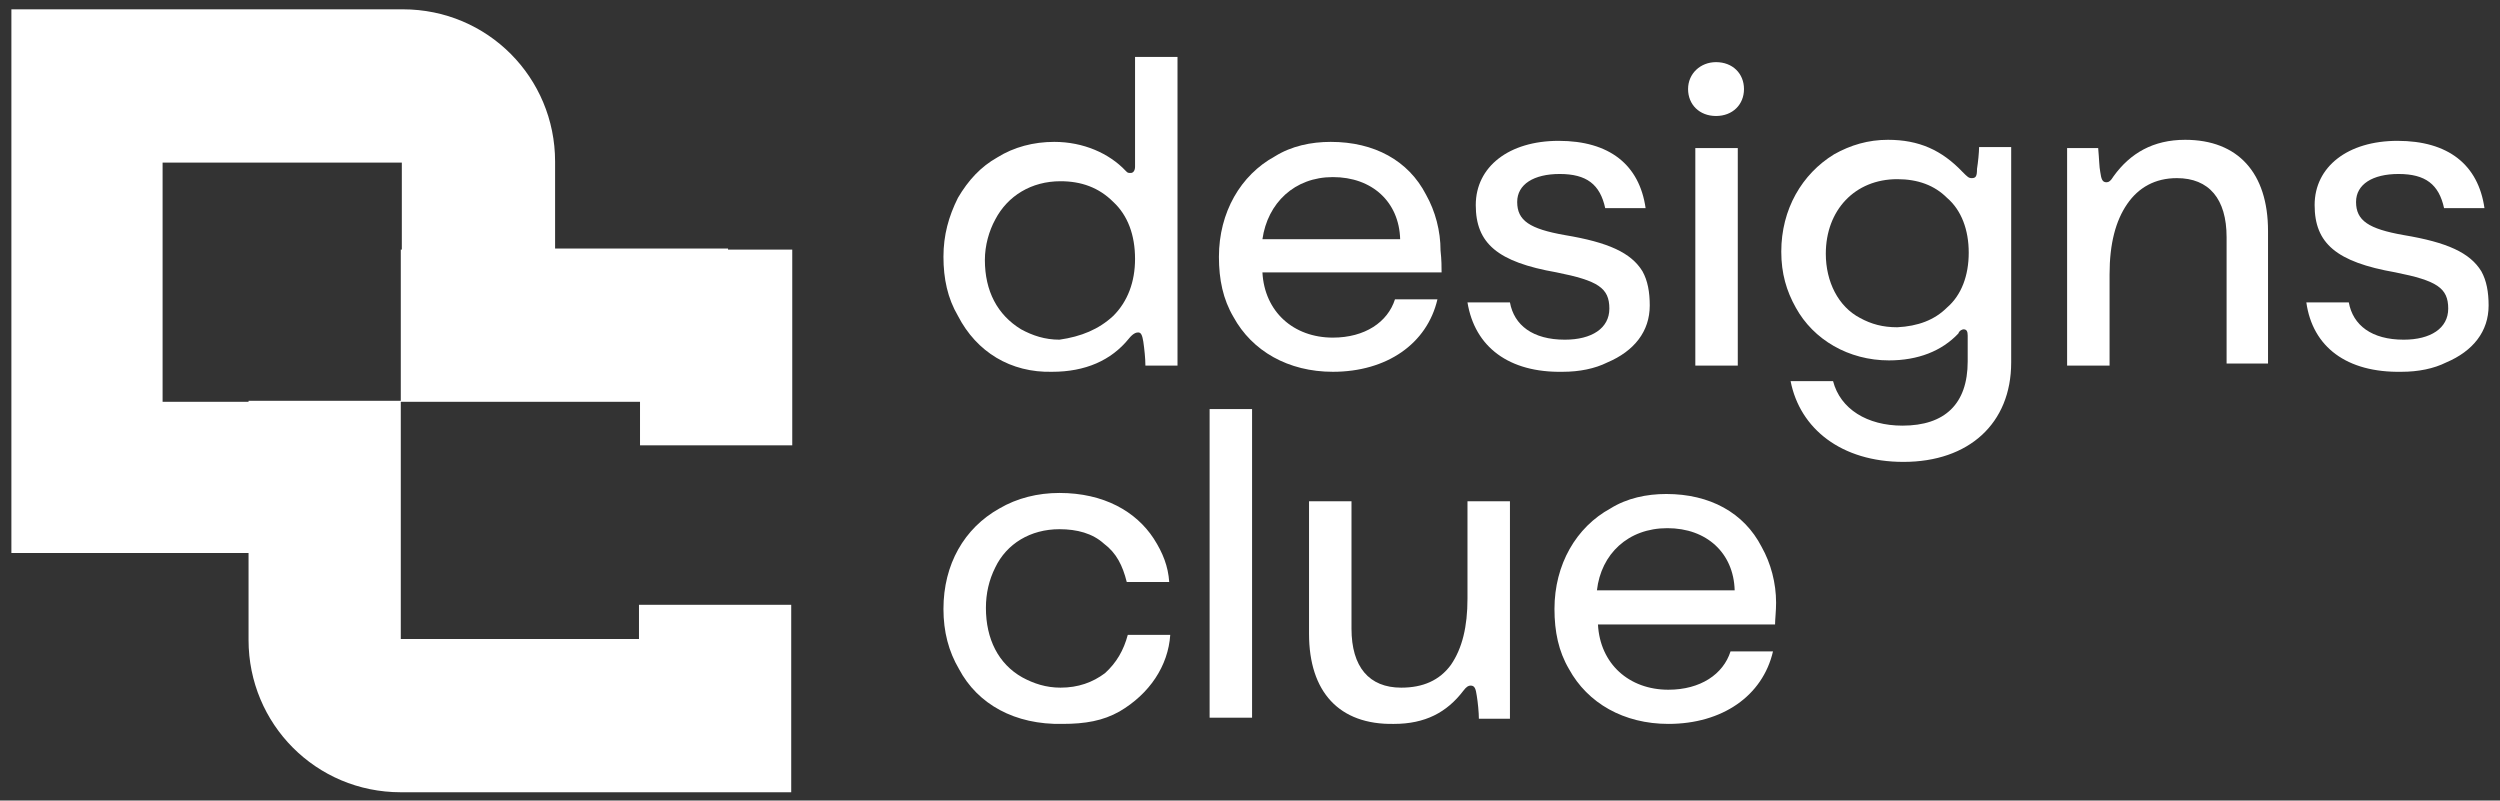
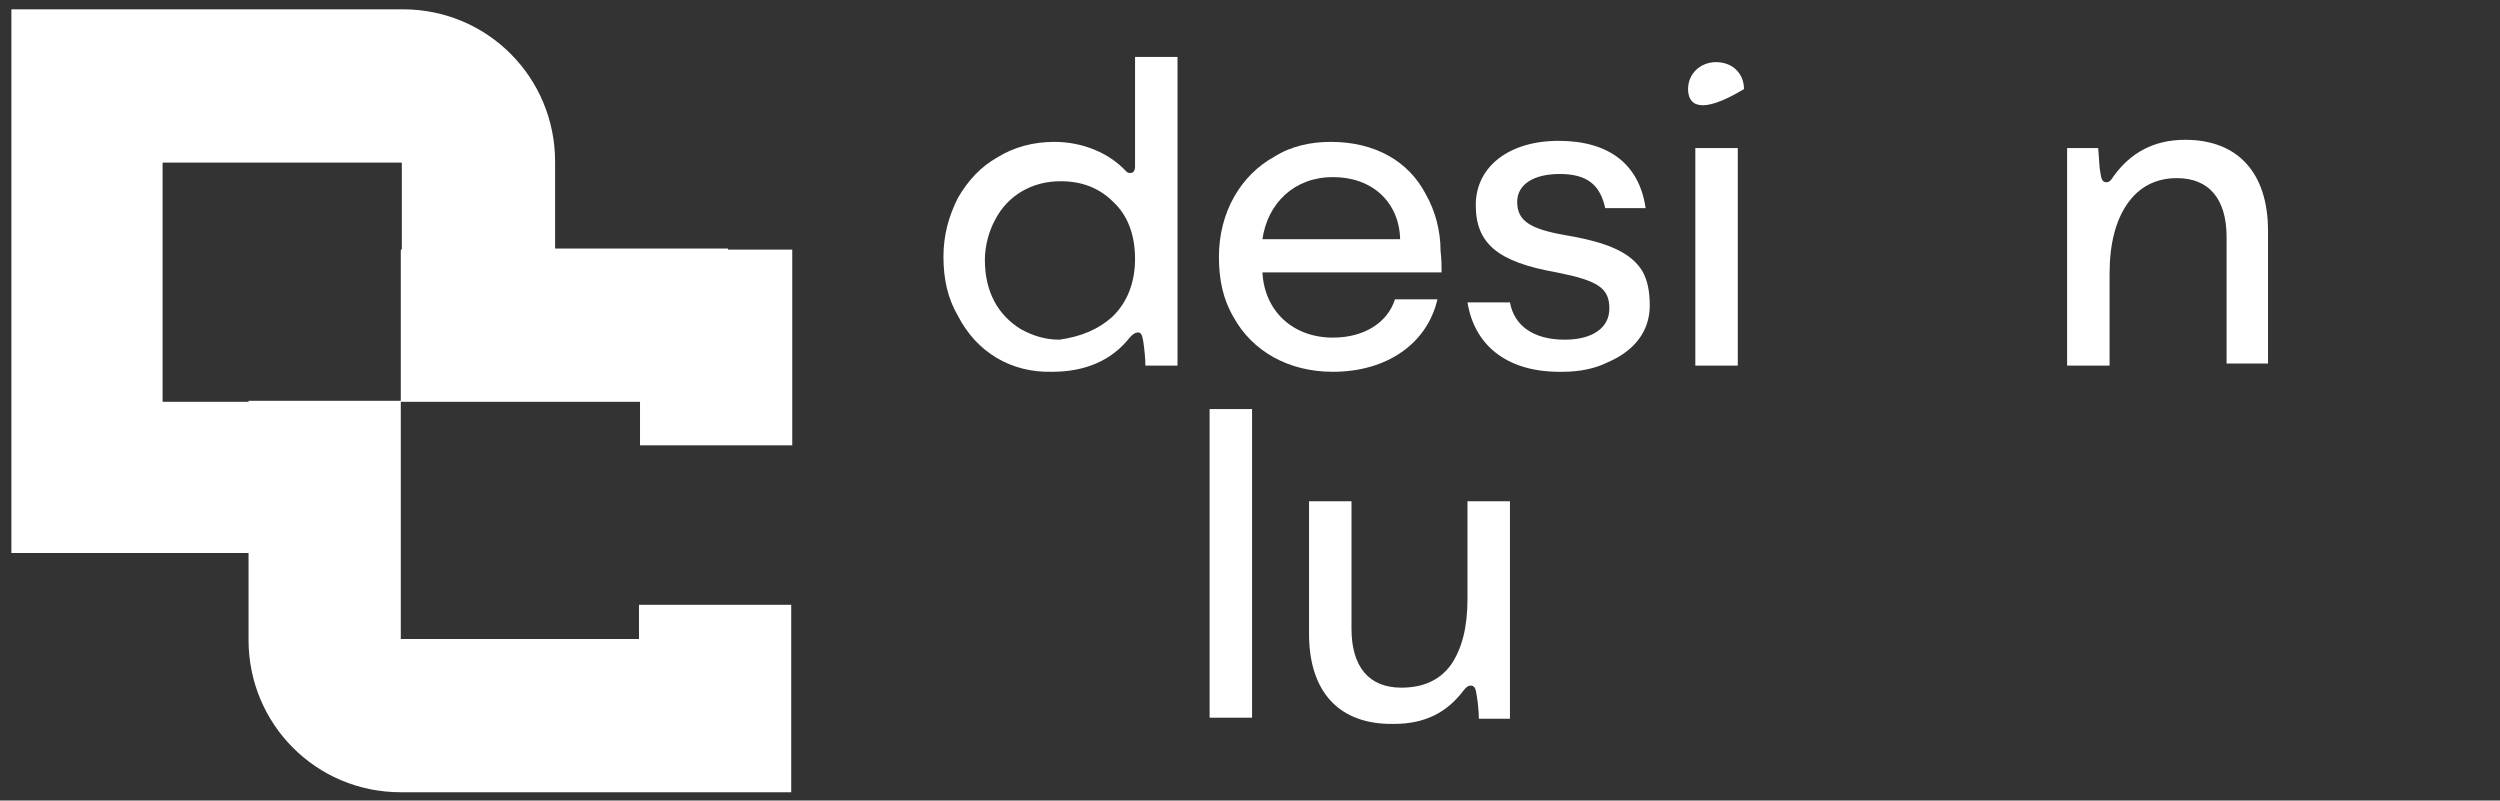
<svg xmlns="http://www.w3.org/2000/svg" version="1.1" id="Layer_1" x="0px" y="0px" viewBox="0 0 241.4 77.3" style="enable-background:new 0 0 241.4 77.3;" xml:space="preserve">
  <rect x="0" y="0" width="241.4" height="77.3" fill="#333333" stroke="none" />
  <style type="text/css">
	.st0{fill:#FFFFFF;}
</style>
  <g>
    <path class="st0" d="M70.3,24H53.6v-8.4l0,0c0-8.1-6.5-14.7-14.7-14.7l0,0H15.9H1.1v14.7v23.1v14.7h14.7H24v8.4l0,0   c0,8.1,6.5,14.7,14.7,14.7l0,0h37.7v-3.3V61.7v-3.3H61.7v3.3H38.7V38.7H24v0.1h-8.3V15.7h23.1v8.4h-0.1v14.7h23.1V43h14.7v-4.2   V28.3v-4.2h-6.2V24z" />
    <g>
      <g>
        <path class="st0" d="M92.5,30.5c-1-1.7-1.4-3.6-1.4-5.7s0.5-3.9,1.4-5.7c1-1.7,2.2-3,3.8-3.9c1.6-1,3.5-1.5,5.5-1.5     c2.8,0,5.3,1.1,6.9,2.8c0.2,0.2,0.2,0.2,0.5,0.2c0.2,0,0.4-0.2,0.4-0.6V5.5h4.1v29.8h-3.1c0-0.7-0.1-1.6-0.2-2.3     c-0.1-0.6-0.2-0.9-0.5-0.9c-0.2,0-0.5,0.1-0.9,0.6c-1.7,2.1-4.2,3.2-7.4,3.2C97.6,36,94.3,34,92.5,30.5z M107.5,30.5     c1.4-1.4,2.1-3.3,2.1-5.5c0-2.3-0.7-4.2-2.1-5.5c-1.4-1.4-3.1-2-5.1-2c-2.8,0-5.1,1.4-6.3,3.7c-0.6,1.1-1,2.5-1,3.9     c0,3,1.2,5.3,3.5,6.7c1.1,0.6,2.3,1,3.7,1C104.4,32.5,106.1,31.8,107.5,30.5z" />
        <path class="st0" d="M139.2,26.3h-17.3c0.2,3.8,3,6.3,6.8,6.3c3.1,0,5.3-1.5,6-3.7h4.1c-1,4.3-4.9,7-10.1,7c-4.3,0-7.8-2-9.6-5.3     c-1-1.7-1.4-3.6-1.4-5.8c0-4.3,2.1-7.9,5.4-9.7c1.6-1,3.5-1.4,5.4-1.4c4.2,0,7.5,1.8,9.2,5.1c0.9,1.6,1.4,3.5,1.4,5.4     C139.2,25.1,139.2,25.8,139.2,26.3z M121.9,23.1h13.3c-0.1-3.6-2.7-6-6.5-6C125,17.1,122.4,19.6,121.9,23.1z" />
        <path class="st0" d="M141.7,29.2h4.1c0.4,2.2,2.2,3.6,5.3,3.6c2.6,0,4.3-1.1,4.3-3c0-2-1.1-2.7-5.1-3.5c-5.7-1-7.8-2.8-7.8-6.5     s3.2-6.2,8-6.2c4.9,0,7.8,2.3,8.4,6.5H155c-0.5-2.3-1.8-3.3-4.4-3.3c-2.5,0-4.1,1-4.1,2.7c0,1.8,1.2,2.6,4.6,3.2     c4.2,0.7,6.4,1.7,7.5,3.5c0.5,0.9,0.7,2,0.7,3.3c0,2.5-1.5,4.4-4.1,5.5c-1.2,0.6-2.7,0.9-4.3,0.9C145.7,36,142.4,33.5,141.7,29.2     z" />
-         <path class="st0" d="M163,8.6c0-1.5,1.2-2.6,2.7-2.6c1.6,0,2.7,1.1,2.7,2.6s-1.1,2.6-2.7,2.6C164.1,11.2,163,10.1,163,8.6z      M167.8,35.3h-4.1v-21h4.1V35.3z" />
-         <path class="st0" d="M172.9,36.8h4.1c0.7,2.7,3.3,4.3,6.7,4.3c4.1,0,6.3-2.1,6.3-6.2v-2.5c0-0.4-0.1-0.6-0.4-0.6     c-0.1,0-0.4,0.1-0.5,0.4c-1.6,1.7-3.9,2.6-6.7,2.6c-3.9,0-7.3-2-9-5.1c-0.9-1.6-1.4-3.3-1.4-5.4c0-4.1,2-7.5,5.1-9.4     c1.6-0.9,3.3-1.4,5.2-1.4c3,0,5.2,1,7.2,3.1c0.5,0.5,0.6,0.6,0.9,0.6c0.4,0,0.5-0.2,0.5-0.9c0.1-0.6,0.2-1.6,0.2-2.1h3.1V35     c0,5.9-4.1,9.6-10.4,9.6C177.8,44.6,173.8,41.4,172.9,36.8z M188,29.7c1.4-1.2,2.1-3.1,2.1-5.3s-0.7-4.1-2.1-5.3     c-1.2-1.2-2.8-1.8-4.8-1.8c-4.1,0-6.9,3-6.9,7.2c0,2.7,1.2,5.1,3.3,6.2c1.1,0.6,2.2,0.9,3.6,0.9C185.2,31.5,186.8,30.9,188,29.7z     " />
+         <path class="st0" d="M163,8.6c0-1.5,1.2-2.6,2.7-2.6c1.6,0,2.7,1.1,2.7,2.6C164.1,11.2,163,10.1,163,8.6z      M167.8,35.3h-4.1v-21h4.1V35.3z" />
        <path class="st0" d="M199.6,35.3v-21h3c0.1,1.1,0.1,1.8,0.2,2.3c0.1,0.7,0.2,1,0.6,1c0.2,0,0.4-0.1,0.7-0.6     c1.6-2.2,3.8-3.5,6.9-3.5c5.1,0,8,3.2,8,8.8v12.8H215V22.9c0-3.7-1.7-5.7-4.8-5.7c-2.1,0-3.7,0.9-4.8,2.5     c-1.1,1.6-1.7,3.8-1.7,6.8v8.8h-4.1V35.3z" />
-         <path class="st0" d="M222.7,29.2h4.1c0.4,2.2,2.2,3.6,5.3,3.6c2.6,0,4.3-1.1,4.3-3c0-2-1.1-2.7-5.1-3.5c-5.7-1-7.8-2.8-7.8-6.5     s3.2-6.2,8-6.2c4.9,0,7.8,2.3,8.4,6.5H236c-0.5-2.3-1.8-3.3-4.4-3.3c-2.5,0-4.1,1-4.1,2.7c0,1.8,1.2,2.6,4.6,3.2     c4.2,0.7,6.4,1.7,7.5,3.5c0.5,0.9,0.7,2,0.7,3.3c0,2.5-1.5,4.4-4.1,5.5c-1.2,0.6-2.7,0.9-4.3,0.9C226.6,36,223.3,33.5,222.7,29.2     z" />
      </g>
      <g>
-         <path class="st0" d="M92.6,64.6c-1-1.7-1.5-3.6-1.5-5.8c0-4.3,2-7.8,5.4-9.7c1.7-1,3.7-1.5,5.8-1.5c4.3,0,7.4,1.8,9.1,4.4     c0.9,1.4,1.4,2.7,1.5,4.2h-4.1c-0.4-1.6-1-2.8-2.2-3.7c-1.1-1-2.6-1.4-4.3-1.4c-2.8,0-5.1,1.4-6.2,3.7c-0.6,1.2-0.9,2.5-0.9,3.9     c0,3,1.2,5.4,3.5,6.7c1.1,0.6,2.3,1,3.7,1c1.7,0,3.1-0.5,4.3-1.4c1.1-1,1.8-2.2,2.2-3.7h4.1c-0.2,3-2,5.7-4.9,7.4     c-1.6,0.9-3.3,1.2-5.5,1.2C98,70,94.4,68,92.6,64.6z" />
        <path class="st0" d="M120.9,69.3h-4.1V39.5h4.1V69.3z" />
        <path class="st0" d="M126.4,61.2V48.4h4.1v12.3c0,3.7,1.7,5.7,4.8,5.7c2.1,0,3.7-0.7,4.8-2.2c1.1-1.6,1.6-3.7,1.6-6.4v-9.4h4.1     v21h-3c0-0.6-0.1-1.6-0.2-2.2c-0.1-0.7-0.2-1-0.6-1c-0.2,0-0.4,0.1-0.7,0.5c-1.6,2.1-3.7,3.2-6.7,3.2     C129.3,70,126.4,66.8,126.4,61.2z" />
-         <path class="st0" d="M171.4,60.3h-17.1c0.2,3.8,3,6.3,6.8,6.3c3.1,0,5.3-1.5,6-3.7h4.1c-1,4.3-4.9,7-10.1,7c-4.3,0-7.8-2-9.6-5.3     c-1-1.7-1.4-3.6-1.4-5.8c0-4.3,2.1-7.9,5.4-9.7c1.6-1,3.5-1.4,5.4-1.4c4.2,0,7.5,1.8,9.2,5.1c0.9,1.6,1.4,3.5,1.4,5.4     C171.5,59,171.4,59.8,171.4,60.3z M154.2,57h13.3c-0.1-3.6-2.7-6-6.5-6S154.6,53.5,154.2,57z" />
      </g>
    </g>
  </g>
</svg>